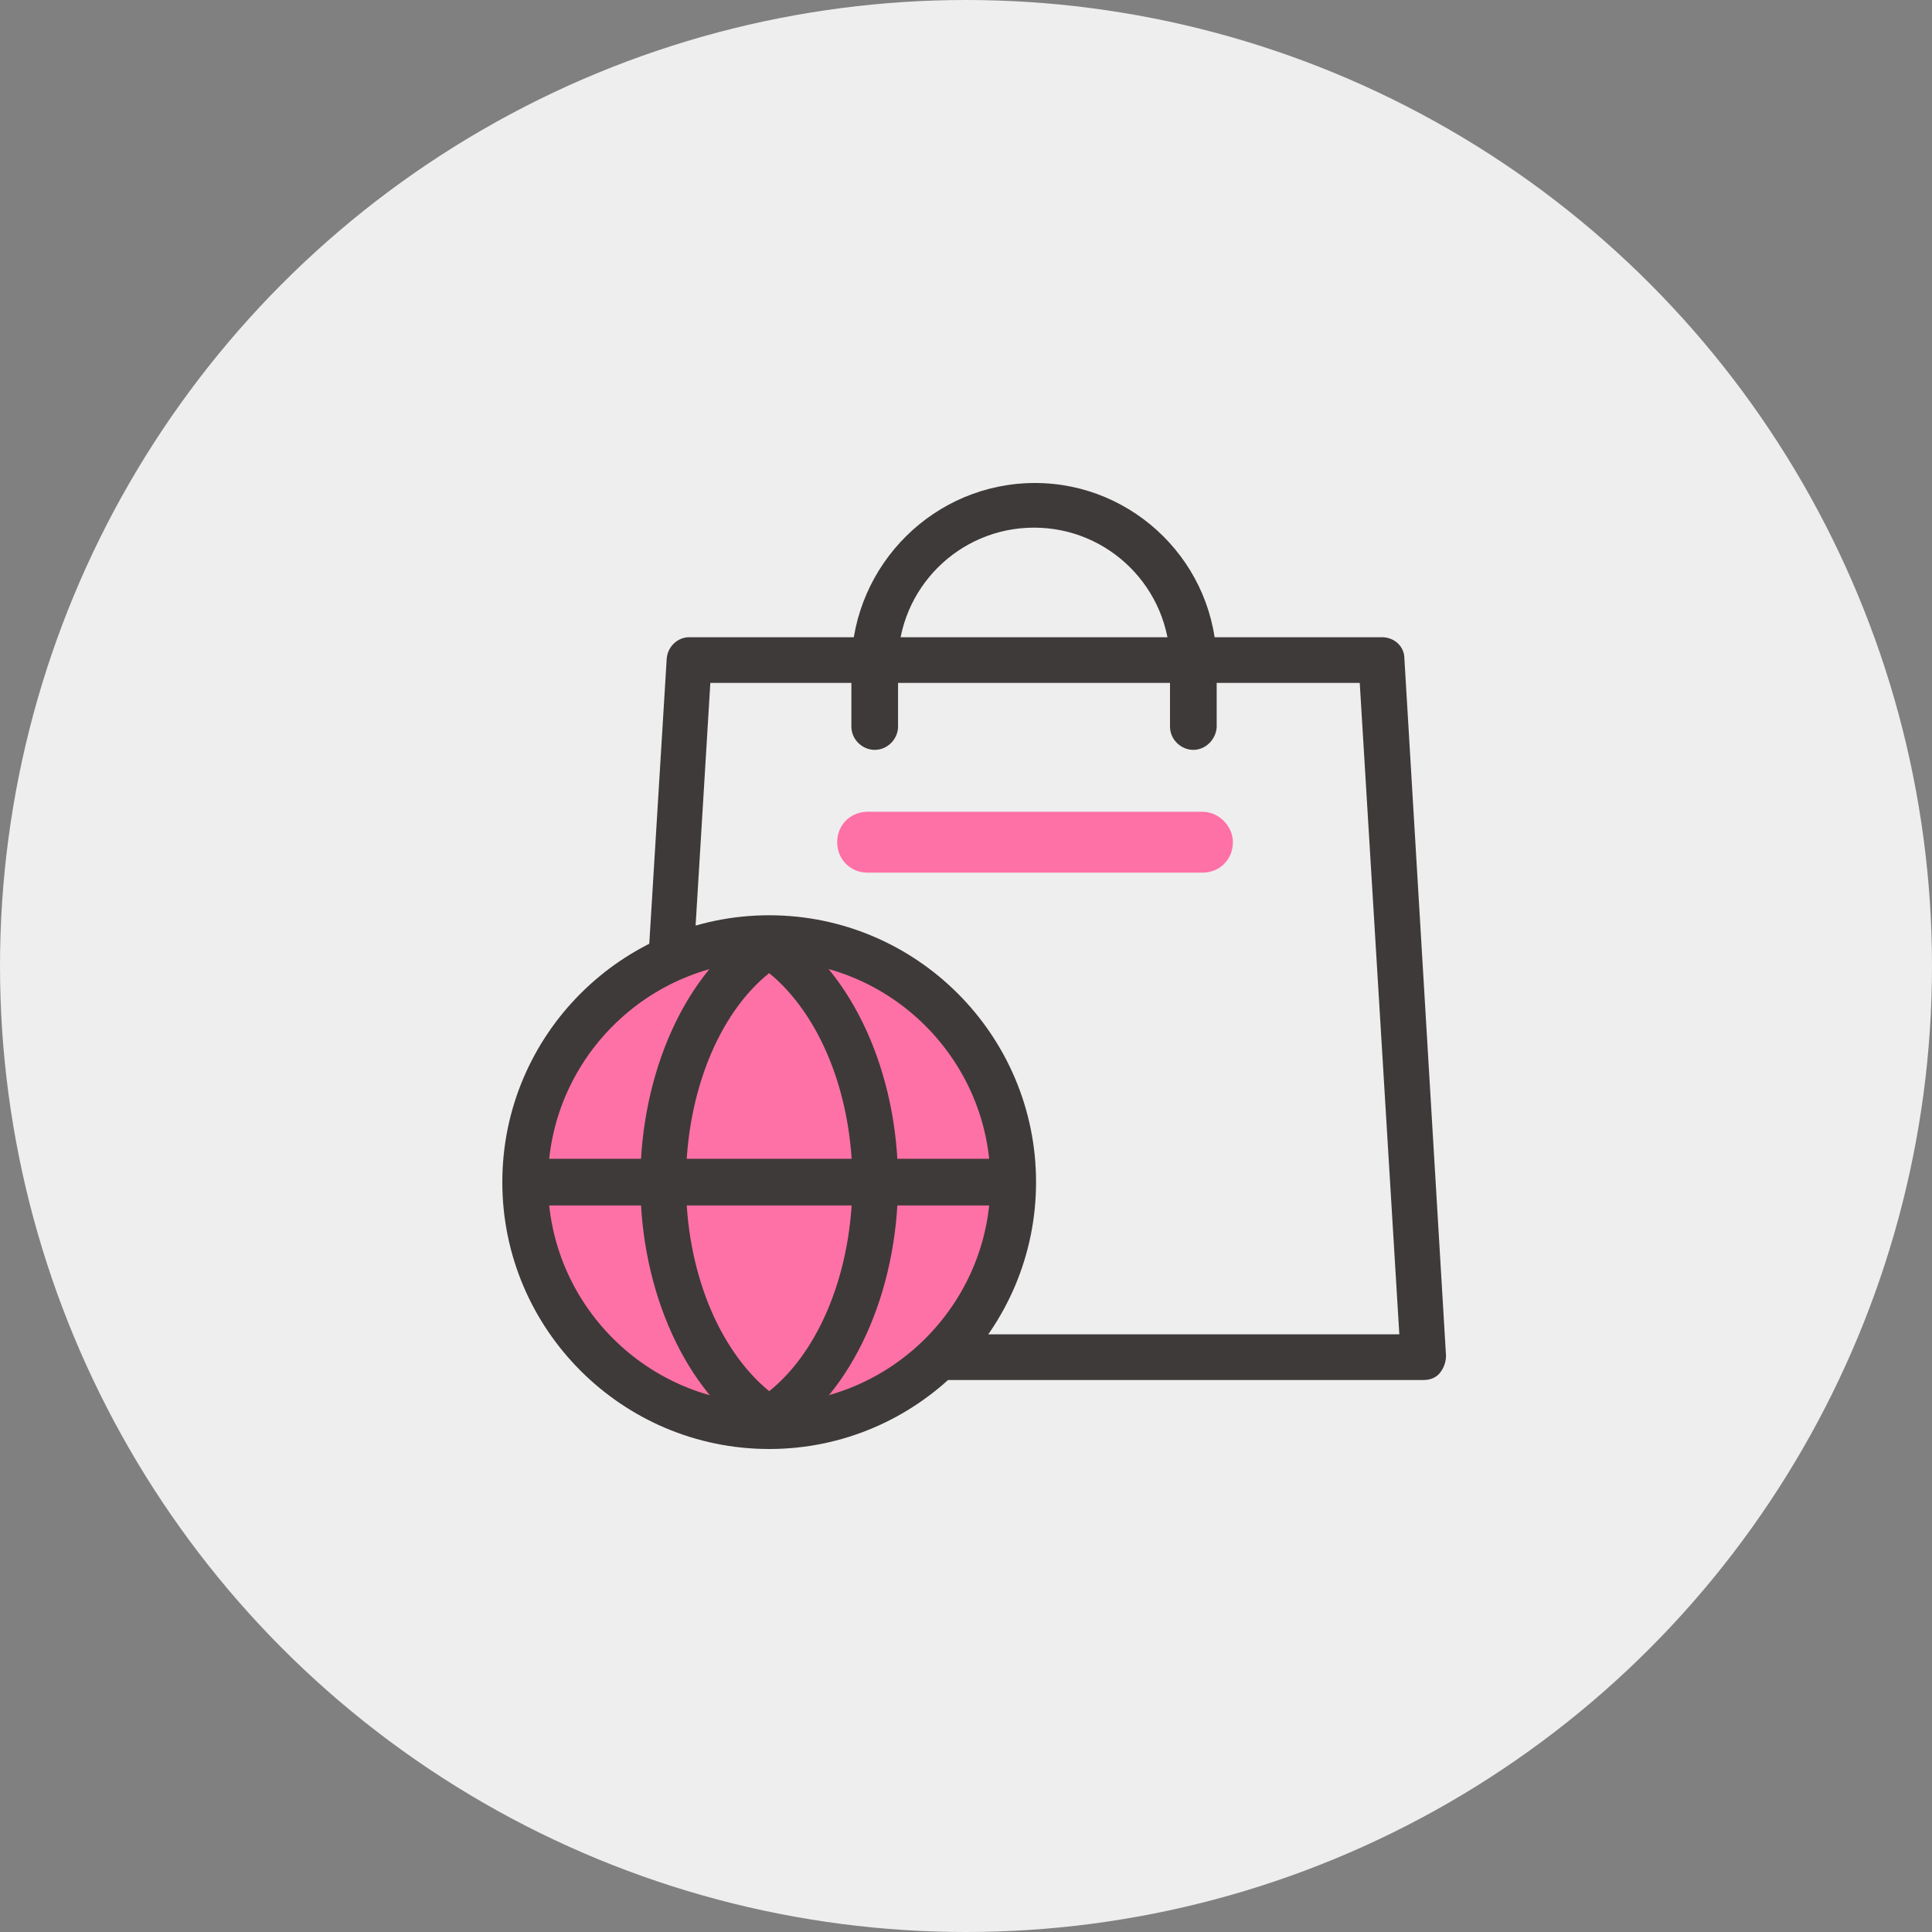
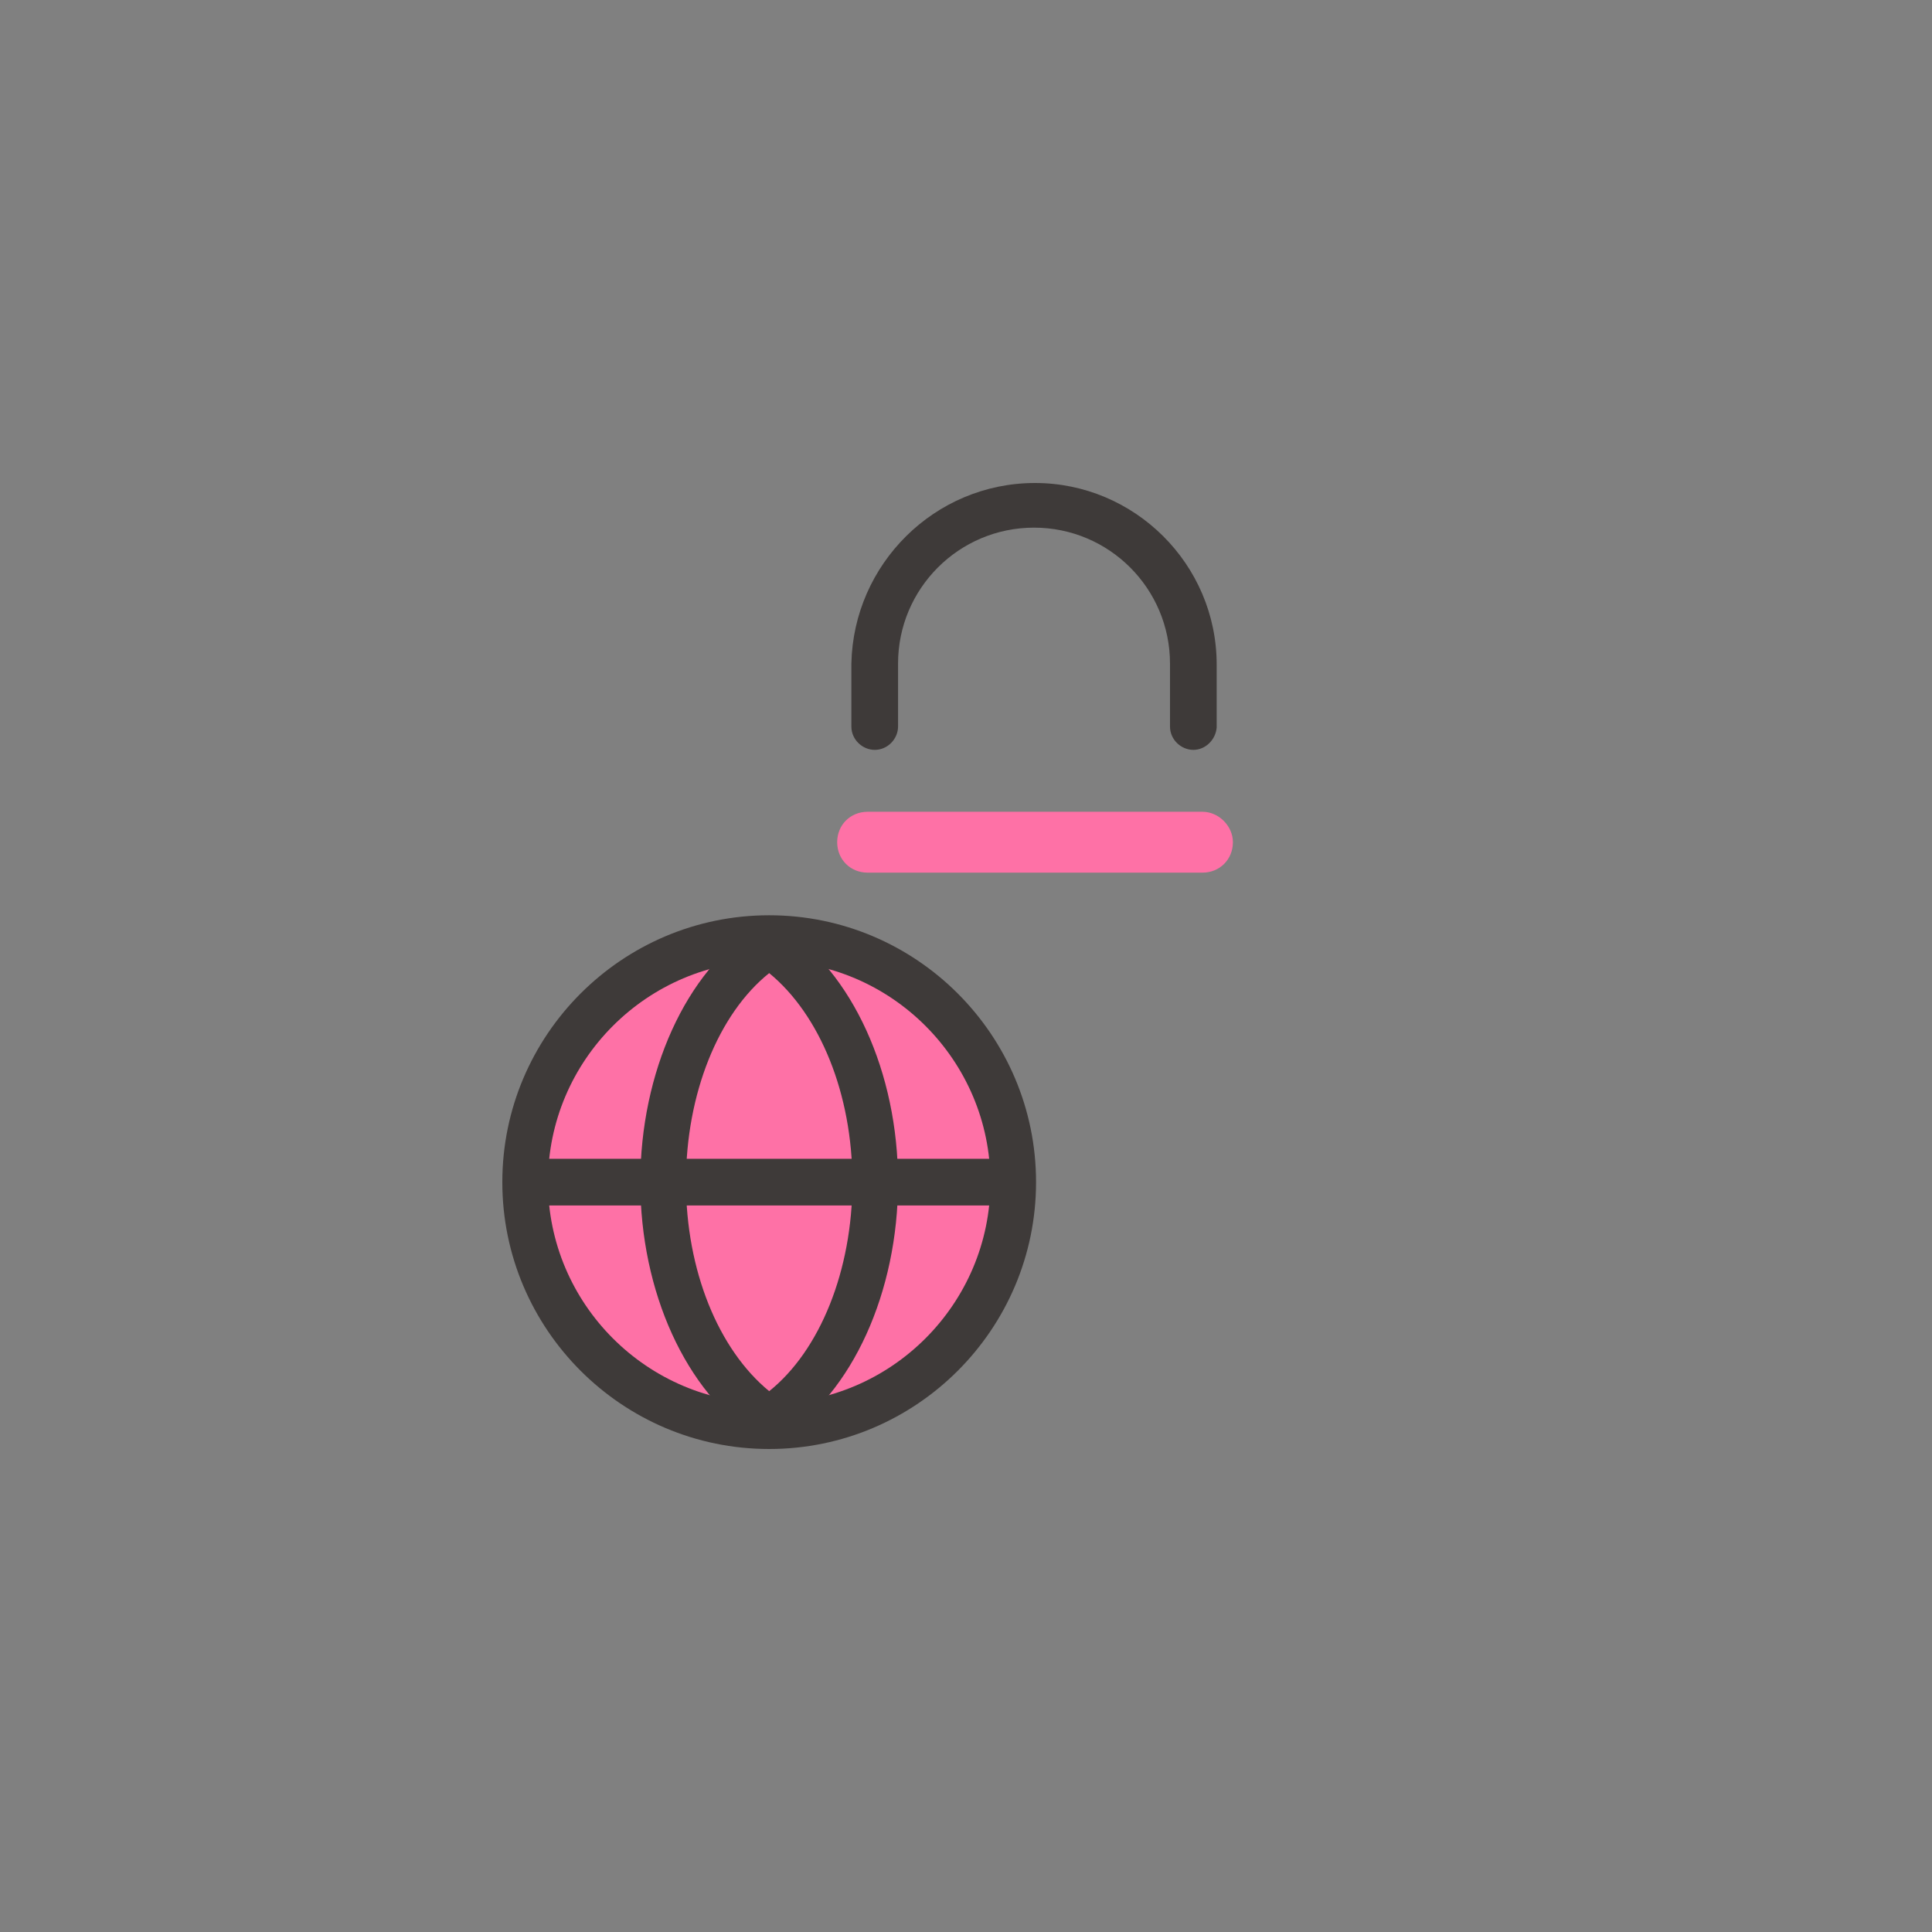
<svg xmlns="http://www.w3.org/2000/svg" width="100" height="100" viewBox="0 0 100 100" fill="none">
  <rect x="0" y="0" width="100" height="100" fill="#808080" stroke="none" />
-   <circle opacity="0.9" cx="50" cy="50" r="50" fill="#FAFAFA" />
  <g clip-path="url(#clip0_287_1056)">
    <path d="M63.815 43.592C63.815 44.485 63.133 45.168 62.24 45.168H44.908C44.015 45.168 43.332 44.485 43.332 43.592C43.332 42.699 44.015 42.017 44.908 42.017H62.24C63.08 42.017 63.815 42.752 63.815 43.592Z" fill="#FE71A6" />
-     <path d="M73.689 71.429H33.458C33.143 71.429 32.828 71.271 32.618 71.061C32.408 70.799 32.303 70.483 32.303 70.168L34.509 34.086C34.561 33.456 35.086 32.983 35.664 32.983H71.536C72.166 32.983 72.691 33.456 72.691 34.086L74.845 70.168C74.845 70.483 74.74 70.799 74.53 71.061C74.32 71.324 74.004 71.429 73.689 71.429ZM34.719 69.065H72.429L70.38 35.347H36.767L34.719 69.065Z" fill="#3E3A39" />
    <path d="M61.767 38.813C61.137 38.813 60.559 38.288 60.559 37.605V34.349C60.559 30.462 57.408 27.311 53.521 27.311C49.635 27.311 46.483 30.462 46.483 34.349V37.605C46.483 38.235 45.958 38.813 45.275 38.813C44.645 38.813 44.067 38.288 44.067 37.605V34.349C44.172 29.202 48.374 25 53.574 25C58.721 25 62.975 29.202 62.975 34.401V37.658C62.922 38.288 62.397 38.813 61.767 38.813Z" fill="#3E3A39" />
-     <path d="M52.471 61.187C52.471 54.202 46.798 48.529 39.813 48.529C32.828 48.529 27.208 54.202 27.208 61.187C27.208 68.172 32.88 73.792 39.813 73.792C46.798 73.844 52.471 68.172 52.471 61.187Z" fill="#FE71A6" />
+     <path d="M52.471 61.187C52.471 54.202 46.798 48.529 39.813 48.529C32.828 48.529 27.208 54.202 27.208 61.187C27.208 68.172 32.88 73.792 39.813 73.792C46.798 73.844 52.471 68.172 52.471 61.187" fill="#FE71A6" />
    <path d="M39.813 75C32.197 75 26 68.803 26 61.187C26 53.572 32.197 47.374 39.813 47.374C47.429 47.374 53.626 53.572 53.626 61.187C53.626 68.803 47.429 75 39.813 75ZM39.813 49.737C33.511 49.737 28.363 54.885 28.363 61.187C28.363 67.49 33.511 72.637 39.813 72.637C46.115 72.637 51.263 67.49 51.263 61.187C51.263 54.885 46.115 49.737 39.813 49.737Z" fill="#3E3A39" />
    <path d="M39.813 74.632C39.603 74.632 39.393 74.58 39.182 74.422C35.506 72.059 33.143 66.859 33.143 61.187C33.143 55.515 35.506 50.263 39.182 47.952C39.55 47.689 40.075 47.689 40.443 47.952C44.12 50.315 46.483 55.515 46.483 61.187C46.483 66.859 44.12 72.112 40.443 74.422C40.233 74.58 40.023 74.632 39.813 74.632ZM39.813 50.368C37.187 52.469 35.506 56.618 35.506 61.187C35.506 65.757 37.187 69.853 39.813 72.007C42.439 69.906 44.12 65.757 44.12 61.187C44.12 56.618 42.439 52.521 39.813 50.368Z" fill="#3E3A39" />
    <path d="M51.945 62.395H27.681C27.05 62.395 26.473 61.87 26.473 61.187C26.473 60.557 26.998 59.979 27.681 59.979H51.998C52.628 59.979 53.206 60.504 53.206 61.187C53.153 61.87 52.628 62.395 51.945 62.395Z" fill="#3E3A39" />
  </g>
  <defs>
    <clipPath id="clip0_287_1056">
      <rect width="48.844" height="50" fill="white" transform="translate(26 25)" />
    </clipPath>
  </defs>
</svg>